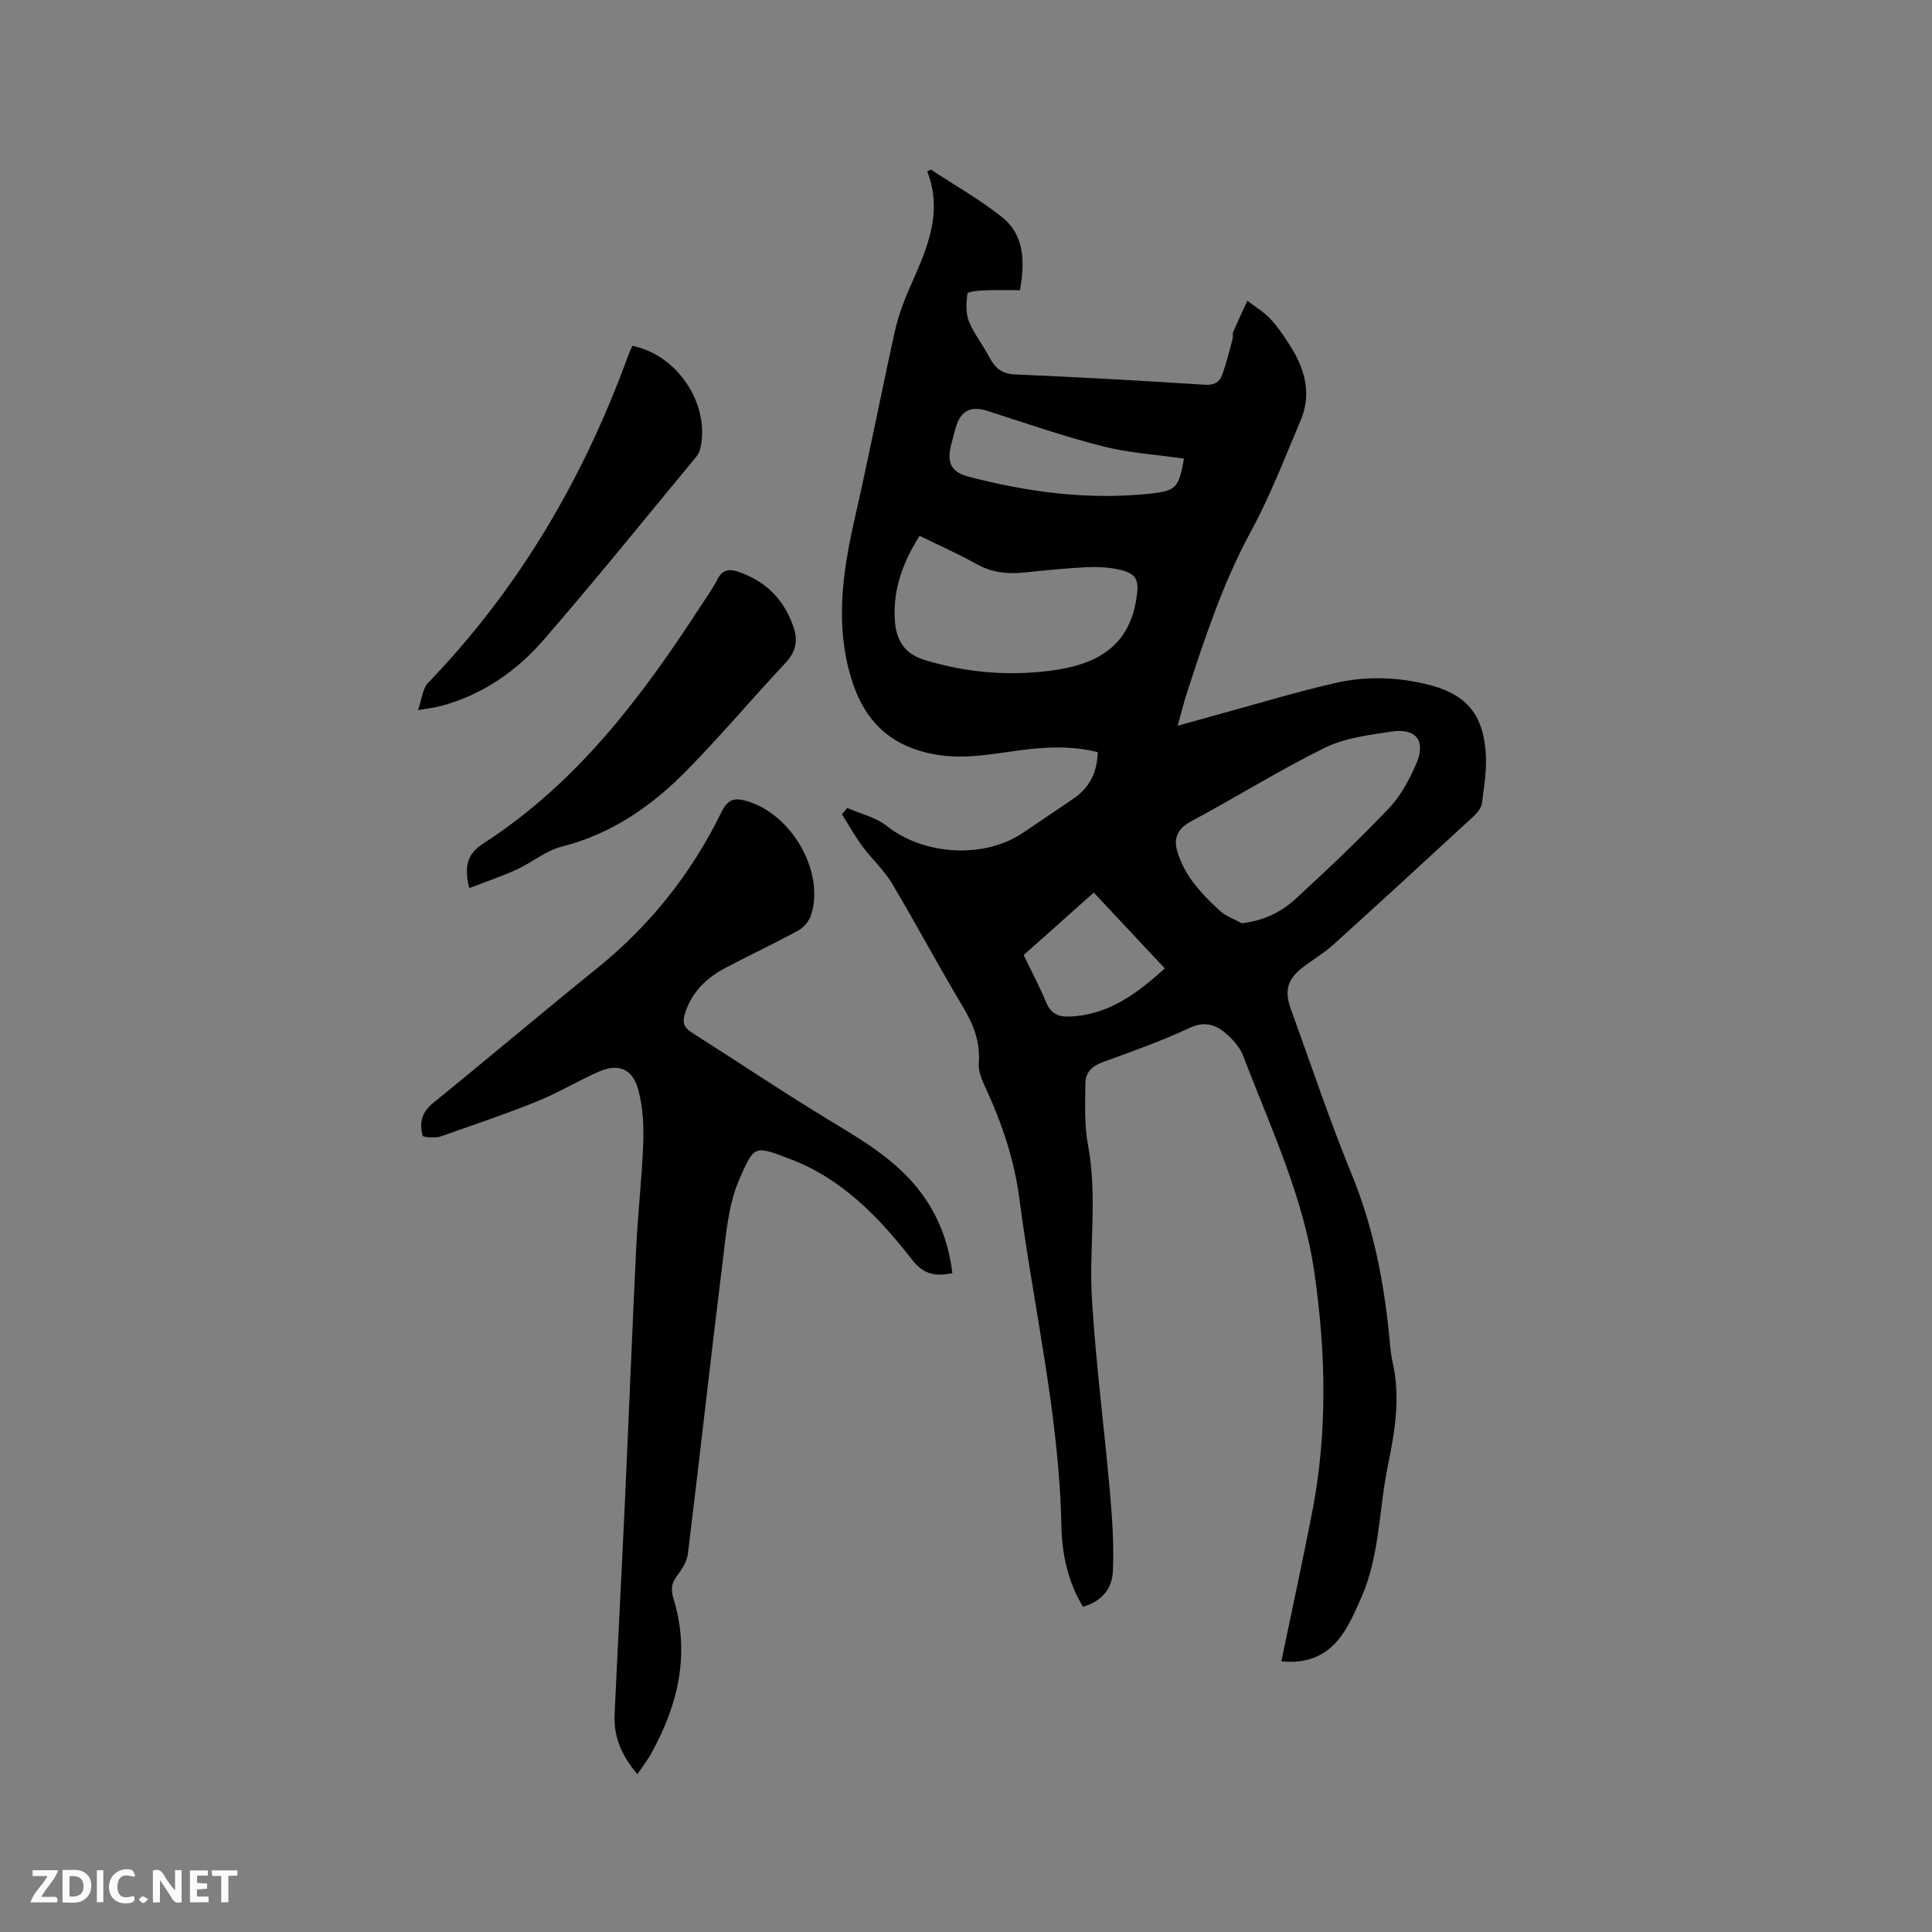
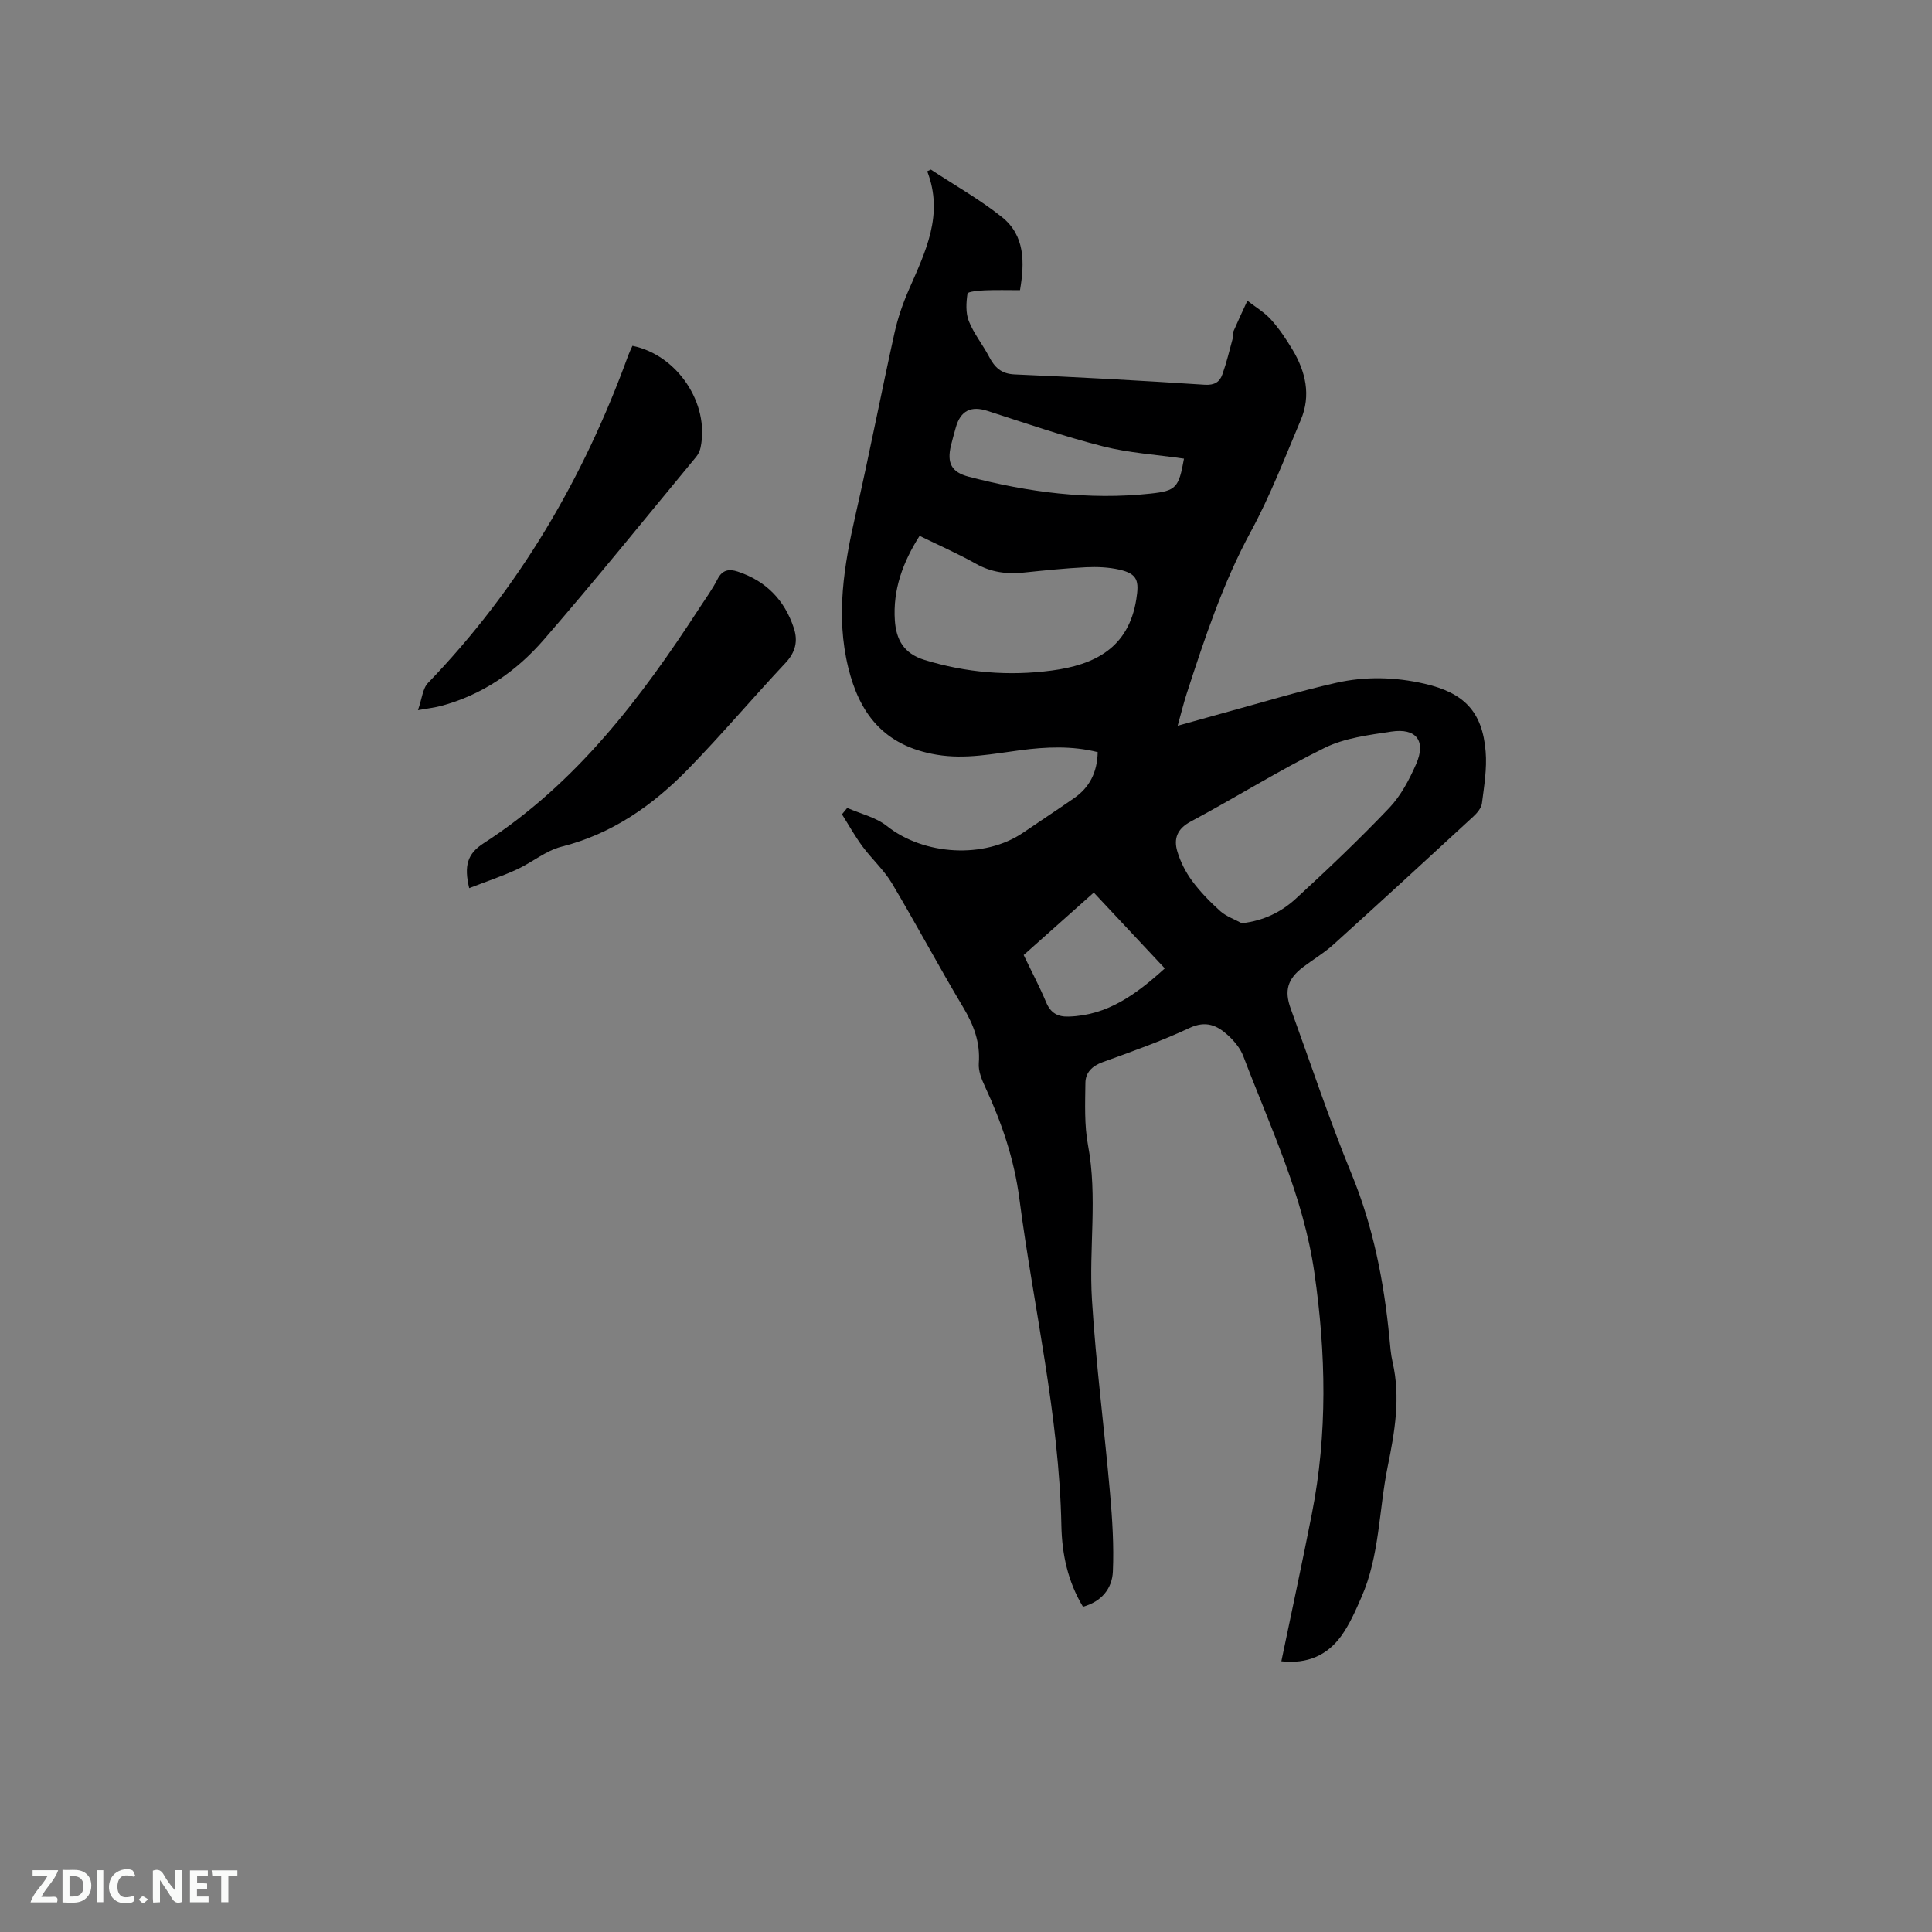
<svg xmlns="http://www.w3.org/2000/svg" enable-background="new 0 0 400 400" viewBox="0 0 400 400">
  <rect x="0" y="0" width="400" height="400" fill="#808080" stroke="none" />
  <path d="m265.29 343.95c2.16-10.38 4.33-20.42 6.31-30.49 3.28-16.61 2.94-33.25.53-49.97-2.28-15.85-9.13-30.12-14.72-44.83-.61-1.61-1.86-3.12-3.15-4.3-2.25-2.07-4.59-3.12-7.97-1.54-5.83 2.73-11.94 4.89-18.01 7.09-2.2.8-3.54 2.18-3.56 4.3-.05 4.3-.24 8.7.54 12.88 2.01 10.68.16 21.39.82 32.03.82 13.4 2.58 26.75 3.75 40.13.47 5.35.81 10.75.58 16.1-.15 3.55-2.34 6.24-6.19 7.31-3.15-5.2-4.35-10.94-4.47-16.74-.45-22.91-5.75-45.16-8.7-67.73-1.07-8.22-3.67-15.81-7.12-23.23-.7-1.5-1.4-3.25-1.28-4.82.33-4.35-1.07-7.97-3.26-11.63-5.05-8.45-9.68-17.16-14.72-25.62-1.65-2.77-4.15-5.01-6.09-7.63-1.56-2.11-2.85-4.43-4.26-6.66.36-.44.73-.88 1.09-1.33 2.76 1.22 5.92 1.93 8.21 3.75 7.64 6.07 20.19 6.86 28.25 1.35 3.5-2.39 7.04-4.71 10.52-7.13 3.16-2.2 4.78-5.28 4.88-9.52-5.31-1.33-10.66-1.1-15.98-.4-5.76.75-11.4 1.93-17.33.94-11.15-1.85-16.07-8.76-18.34-18.05-2.63-10.77-.87-21.2 1.53-31.71 2.85-12.49 5.28-25.08 8.05-37.59.68-3.07 1.73-6.1 2.99-8.98 3.41-7.81 7.26-15.48 3.78-24.47.25-.12.51-.23.76-.35 4.93 3.25 10.12 6.17 14.72 9.84 4.77 3.81 4.71 9.37 3.73 15.13-2.45 0-4.86-.07-7.27.03-1.26.05-3.54.27-3.6.67-.28 1.87-.4 4.02.28 5.72 1.03 2.58 2.86 4.83 4.17 7.32 1.16 2.21 2.49 3.58 5.31 3.7 13.12.56 26.24 1.28 39.35 2.14 2.03.13 3.1-.57 3.66-2.15.85-2.37 1.44-4.84 2.1-7.28.14-.5-.03-1.11.17-1.57.93-2.15 1.93-4.27 2.91-6.4 1.65 1.29 3.51 2.38 4.89 3.91 1.69 1.87 3.12 4.02 4.43 6.19 2.74 4.57 3.89 9.48 1.74 14.57-3.28 7.77-6.32 15.7-10.33 23.09-5.81 10.7-9.57 22.12-13.3 33.59-.64 1.98-1.13 4.01-1.87 6.65 3.41-.95 6.32-1.77 9.23-2.57 7.86-2.14 15.66-4.53 23.6-6.32 6.02-1.36 12.19-1.22 18.29.19 8.18 1.88 11.98 5.77 12.65 14.05.29 3.53-.32 7.16-.77 10.71-.13 1-1.02 2.04-1.83 2.78-9.58 8.84-19.19 17.67-28.86 26.41-1.95 1.77-4.26 3.13-6.37 4.74-3.19 2.43-3.89 4.85-2.53 8.58 4.16 11.44 7.99 23.01 12.61 34.26 4.49 10.93 6.69 22.24 7.82 33.88.16 1.69.28 3.4.66 5.04 1.69 7.33.45 14.46-1.02 21.66-1.83 9-1.65 18.4-5.42 27-1.22 2.79-2.47 5.67-4.24 8.11-2.9 3.94-6.95 5.76-12.35 5.17zm-8.18-152.8c4.55-.52 8.19-2.35 11.17-5.08 6.62-6.08 13.15-12.29 19.34-18.79 2.4-2.52 4.15-5.84 5.57-9.07 2.11-4.8.04-7.53-5.14-6.74-4.68.71-9.64 1.32-13.79 3.36-9.46 4.66-18.43 10.29-27.74 15.27-2.83 1.51-3.55 3.57-2.77 6.17.64 2.16 1.73 4.31 3.07 6.12 1.69 2.28 3.72 4.36 5.84 6.26 1.24 1.1 2.95 1.68 4.45 2.5zm-66.72-80.21c-3.49 5.5-5.55 11.17-5.12 17.52.27 3.96 1.84 6.85 6.13 8.17 8.65 2.66 17.45 3.37 26.32 2.2 8.81-1.16 15.93-4.6 17.54-14.76.59-3.73.33-5.26-3.5-6.13-2.23-.51-4.62-.61-6.92-.5-4.33.21-8.64.67-12.96 1.11-3.45.35-6.64-.06-9.76-1.8-3.75-2.1-7.7-3.84-11.73-5.81zm54.74-15.98c-5.77-.84-11.41-1.18-16.78-2.55-8.06-2.05-15.95-4.77-23.88-7.33-3.43-1.11-5.6-.09-6.59 3.46-.34 1.22-.69 2.44-.99 3.68-.87 3.63.07 5.53 3.64 6.47 12.37 3.23 24.91 4.88 37.71 3.5 5.25-.57 5.82-1.21 6.89-7.23zm-3.97 105.54c-5.11-5.46-9.86-10.53-14.7-15.7-5.02 4.47-9.8 8.73-14.52 12.93 1.68 3.5 3.32 6.59 4.66 9.8.92 2.19 2.37 3.01 4.64 2.94 8.07-.23 14-4.62 19.92-9.97z" fill="#000001" />
-   <path d="m131.96 367.33c-3.79-4.52-4.9-8.32-4.71-12.47.68-14.71 1.46-29.42 2.14-44.14.81-17.58 1.49-35.16 2.35-52.73.35-7.19 1.2-14.37 1.44-21.56.12-3.63-.1-7.43-1.06-10.91-1.19-4.29-4.13-5.41-8.18-3.63-4.34 1.91-8.43 4.41-12.82 6.17-6.54 2.64-13.23 4.88-19.89 7.23-.77.27-1.68.17-2.52.17-.4 0-.81-.15-1.18-.23-.8-2.91-.19-4.99 2.24-6.96 11.37-9.19 22.52-18.67 33.9-27.85 11-8.88 19.54-19.67 25.71-32.31 1.27-2.6 2.61-3 5.13-2.29 9.37 2.67 16.29 14.62 13.42 23.61-.4 1.24-1.5 2.58-2.64 3.21-4.92 2.69-10 5.08-14.97 7.68-3.97 2.07-7.04 4.98-8.48 9.43-.58 1.79-.34 2.93 1.31 3.98 9.83 6.24 19.49 12.75 29.45 18.75 7.22 4.35 14.3 8.69 19.1 15.89 3.06 4.59 4.79 9.62 5.48 15.22-3.39.67-5.85.44-8.38-2.82-6.79-8.74-14.51-16.76-25.17-20.79-7.48-2.84-7.41-2.97-10.55 4.16-2.27 5.17-2.74 11.24-3.45 16.98-2.51 20.18-4.73 40.4-7.21 60.59-.2 1.65-1.32 3.31-2.35 4.71-1.14 1.54-1.15 2.83-.61 4.63 3.41 11.23 1.02 21.71-4.48 31.7-.79 1.51-1.85 2.85-3.02 4.58z" fill="#000001" />
  <path d="m97.14 183.88c-1.09-4.6-.41-7.1 2.97-9.28 19.14-12.34 32.56-30.01 44.74-48.78 1.27-1.95 2.66-3.85 3.71-5.92 1-1.96 2.42-2.14 4.18-1.56 5.83 1.93 9.69 5.87 11.61 11.68.9 2.72.35 5.02-1.73 7.24-6.81 7.26-13.24 14.89-20.19 22.01-7.32 7.5-15.71 13.38-26.18 16.03-3.27.83-6.11 3.28-9.26 4.72-3.1 1.42-6.36 2.51-9.85 3.86z" fill="#000001" />
  <path d="m86.53 147.03c.85-2.39.97-4.48 2.08-5.63 18.85-19.55 32.23-42.41 41.46-67.82.25-.68.58-1.34.87-1.98 9.28 1.88 16 11.93 14.11 21.04-.14.69-.48 1.41-.92 1.95-10.48 12.66-20.79 25.45-31.55 37.86-5.68 6.55-12.76 11.46-21.36 13.73-1.19.31-2.42.45-4.69.85z" fill="#000001" />
  <g fill="#fafbfa">
    <path d="m37.59 393.81c-.92.31-1.52.05-2-.78-.7-1.2-1.52-2.34-2.47-3.78v4.59c-.55.03-.95.05-1.41.07-.03-.37-.06-.64-.06-.91 0-1.91 0-3.81 0-5.7 1.13-.41 1.77-.03 2.29.91.62 1.11 1.38 2.14 2.31 3.19v-4.2h1.35v6.61z" />
    <path d="m12.94 393.88v-6.75c1.9.19 3.93-.54 5.37 1.29.8 1.01.78 2.88.03 3.97-1.37 1.97-3.4 1.51-5.4 1.49m1.45-1.22c2.04.12 2.92-.58 2.89-2.21-.03-1.51-.98-2.19-2.89-2z" />
    <path d="m11.81 393.87h-5.49c.68-2.18 2.47-3.48 3.51-5.45h-3.08v-1.21h5.29c-.71 2.13-2.44 3.48-3.47 5.51.86 0 1.63.04 2.39-.01.79-.05 1.14.21.85 1.16" />
    <path d="m39.33 393.86v-6.61h3.7v1.07h-2.22v1.52c.68.04 1.34.09 2.07.13v1.07c-.72.05-1.38.09-2.1.14v1.48h2.4v1.19h-3.85z" />
    <path d="m27.71 388.56c-1.15-.3-2.46-.61-3.1.64-.37.73-.41 1.93-.06 2.67.63 1.35 1.99.93 3.17.68.35.94-.01 1.32-.93 1.46-1.62.25-3.05-.27-3.76-1.48-.73-1.24-.6-3.03.31-4.17.88-1.11 2.71-1.7 4-1.16.32.13.44.74.65 1.12-.1.08-.19.16-.28.24" />
    <path d="m49.15 387.24v1.07c-.59.02-1.17.05-1.87.08v5.44h-1.48v-5.44h-1.85c-.05-.4-.08-.73-.13-1.15z" />
    <path d="m20.06 387.21h1.33v6.62h-1.33z" />
    <path d="m30.68 393.25c-.49.38-.8.79-1.05.76-.32-.05-.6-.45-.9-.7.26-.24.51-.64.8-.67.29-.04.62.3 1.15.61" />
  </g>
</svg>